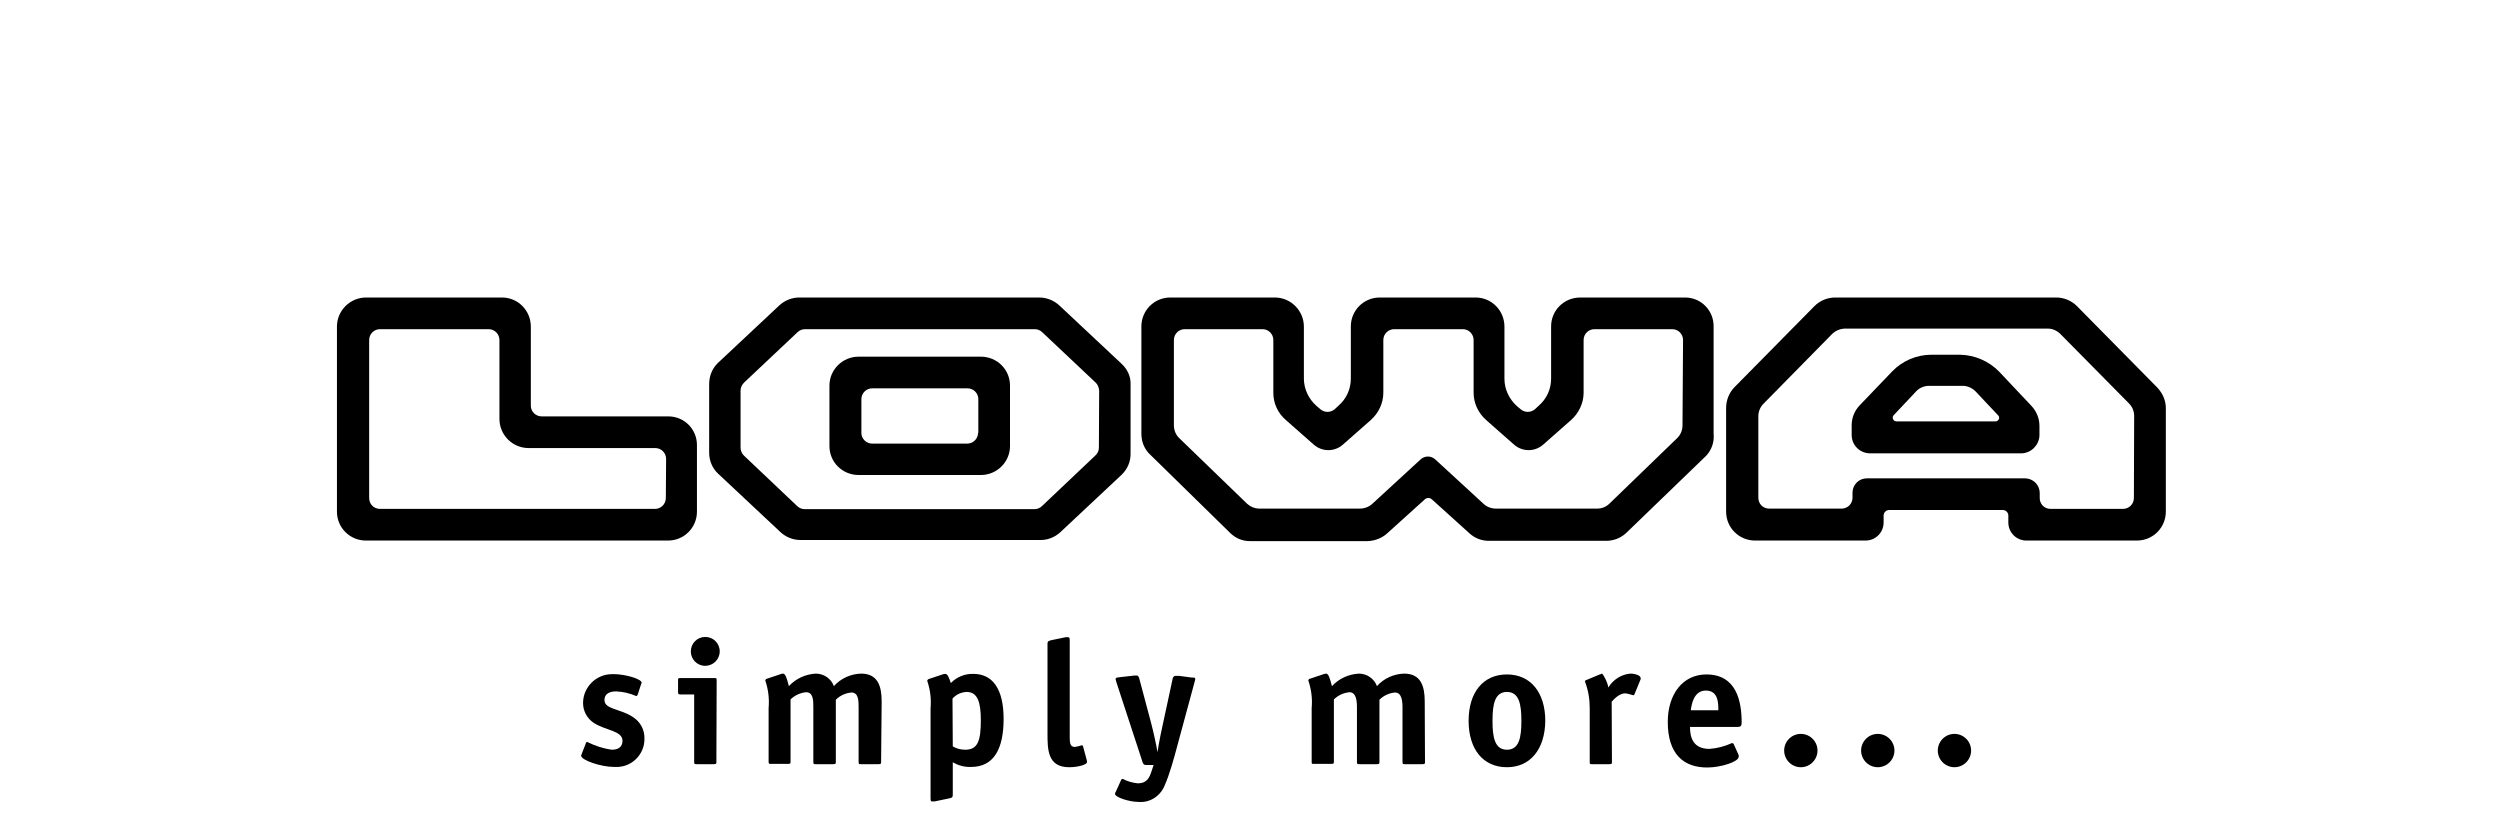
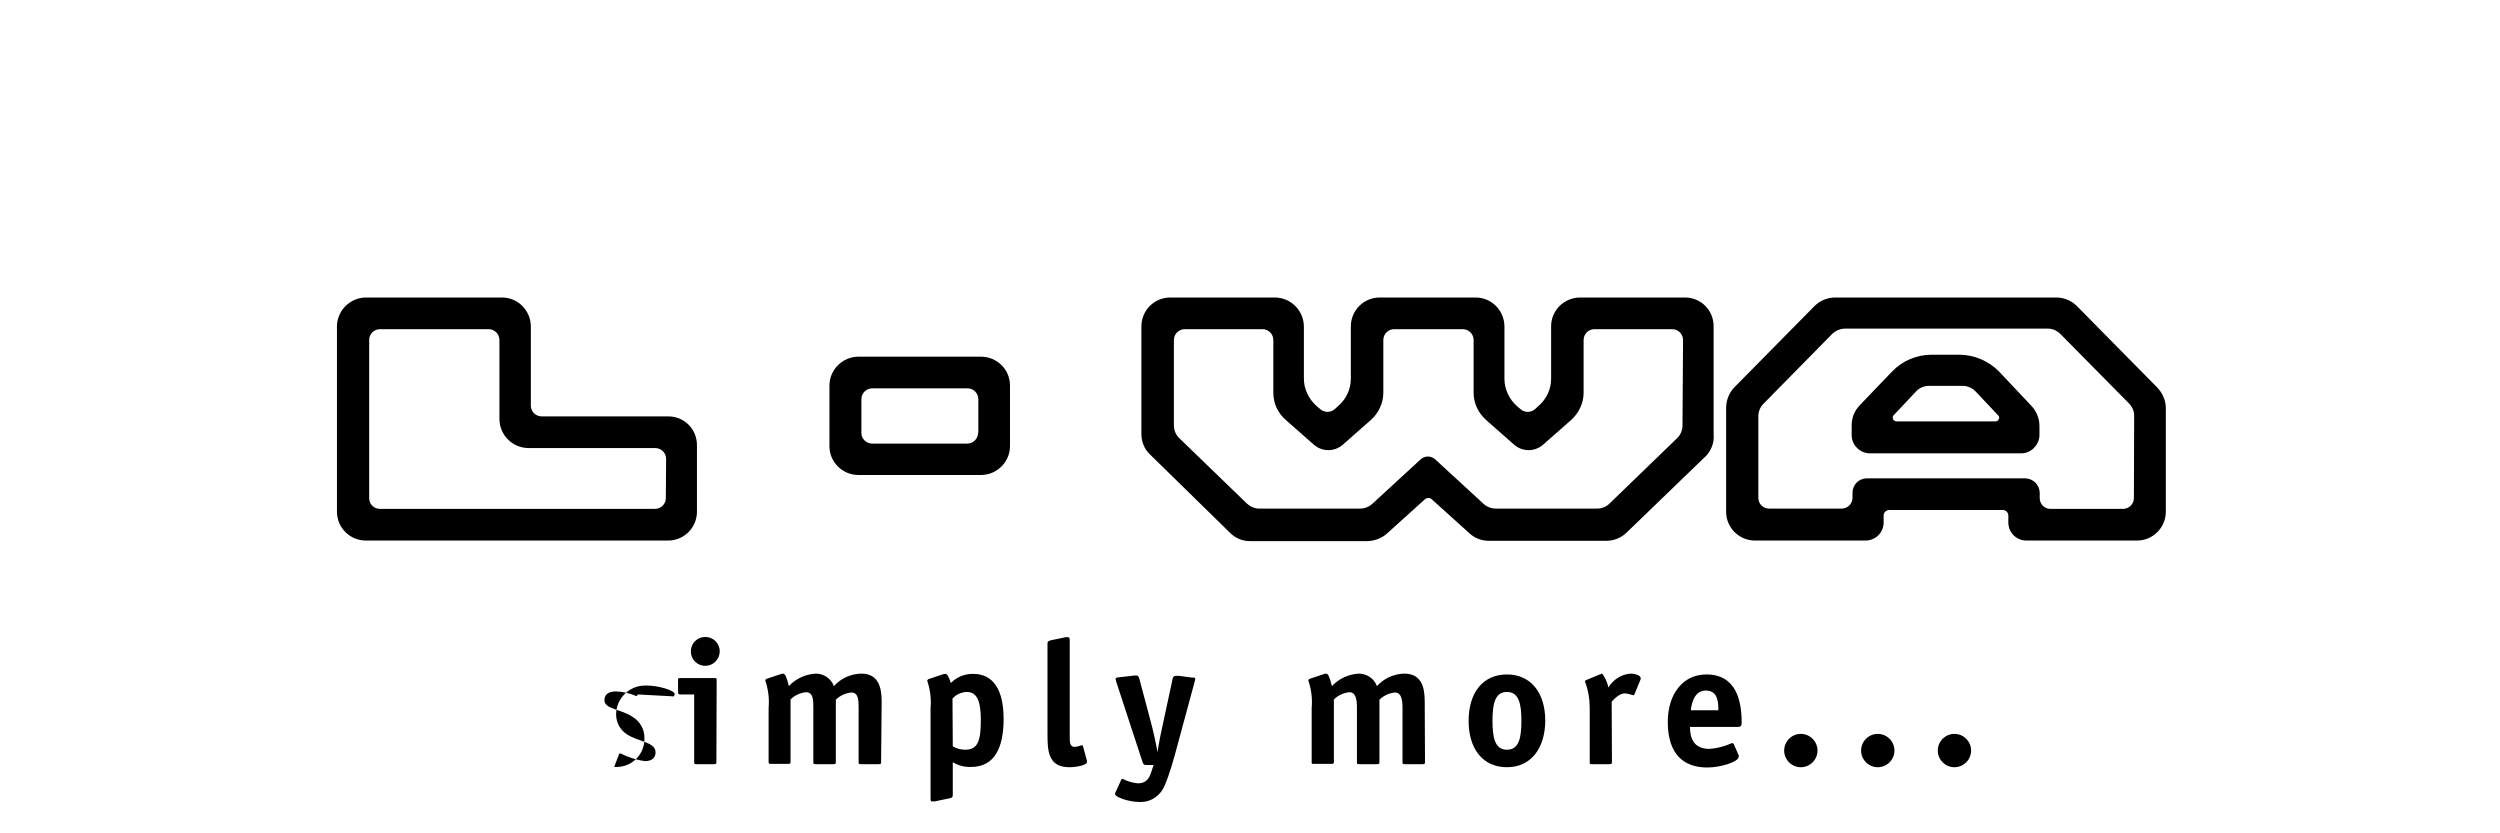
<svg xmlns="http://www.w3.org/2000/svg" version="1.0" id="svg2" x="0px" y="0px" viewBox="0 0 900 300" style="enable-background:new 0 0 900 300;" xml:space="preserve">
  <g id="g40">
    <path id="path2" d="M776.6,139.5l-28.9-29.3c-2-2-4.7-3.1-7.5-3.1h-79.5c-2.8,0-5.5,1.1-7.5,3.1l-28.9,29.3c-1.9,2-2.9,4.7-2.9,7.4   v37.3c0,5.8,4.7,10.4,10.4,10.4h39.8c3.6,0,6.5-2.9,6.5-6.5v-2.5c0-1.1,0.9-2,2-2l0,0H721c1.1,0,2,0.9,2,2c0,0,0,0,0,0v2.5   c0,3.6,2.9,6.5,6.5,6.5l0,0h39.8c5.8,0,10.4-4.7,10.4-10.4v-37.3C779.7,144.1,778.5,141.5,776.6,139.5L776.6,139.5z M768.2,179.3   c0,2.2-1.8,3.9-3.9,3.9h-26.1c-2.2,0-3.9-1.7-3.9-3.9v-1.8c0-2.9-2.3-5.2-5.2-5.3c0,0,0,0,0,0h-57c-2.9,0-5.2,2.3-5.2,5.2   c0,0,0,0,0,0v1.8c0,2.2-1.8,3.9-3.9,3.9h-26.1c-2.2,0-3.9-1.7-3.9-3.9v-29.4c0-1.7,0.7-3.3,1.9-4.5l24.6-25c1.2-1.2,2.8-1.9,4.5-2   h73.3c1.7,0,3.3,0.8,4.5,2l24.6,24.9c1.2,1.2,1.9,2.8,1.9,4.5L768.2,179.3z" />
    <path id="path4" d="M727.8,163.2h-54.6c-3.6,0-6.6-2.9-6.6-6.6l0,0v-3.5c0-2.7,1-5.2,2.9-7.2l11.6-12.1c3.7-3.9,8.9-6.1,14.2-6.1   h10.3c5.3,0.1,10.4,2.3,14.1,6.1l11.6,12.3c1.8,1.9,2.9,4.5,2.9,7.2v3.6C734,160.3,731.2,163.1,727.8,163.2L727.8,163.2z    M682.7,151.7h35.7c0.7,0,1.3-0.6,1.3-1.3c0-0.3-0.1-0.7-0.4-0.9l-8.1-8.6c-1.3-1.3-3.1-2.1-5-2h-11.7c-1.8,0-3.5,0.7-4.7,2   l-8.1,8.6c-0.5,0.5-0.4,1.4,0.1,1.8C682.1,151.6,682.4,151.7,682.7,151.7z" />
    <path id="path6" d="M606.6,107.1h-37.7c-5.8,0-10.5,4.6-10.5,10.4c0,0,0,0,0,0v18.8c0,3.8-1.6,7.3-4.5,9.8l-1.3,1.2   c-1.5,1.3-3.7,1.3-5.2,0l-1.3-1.1c-2.8-2.5-4.5-6.1-4.5-9.8v-18.8c0-5.8-4.6-10.5-10.4-10.5c0,0,0,0,0,0h-34.5   c-5.8,0-10.4,4.7-10.4,10.4v18.8c0,3.8-1.6,7.3-4.5,9.8l-1.3,1.2c-1.5,1.3-3.7,1.3-5.2,0l-1.4-1.2c-2.8-2.5-4.5-6.1-4.5-9.8v-18.7   c0-5.7-4.6-10.4-10.3-10.5h-37.8c-5.8,0-10.4,4.7-10.4,10.4v38.7c0,2.8,1.1,5.6,3.2,7.5l28.8,28.2c1.9,1.9,4.6,3,7.3,2.9h42.2   c2.6-0.1,5.2-1.1,7.1-2.9l13.4-12.1c0.7-0.7,1.9-0.7,2.6,0l13.4,12.1c1.9,1.8,4.4,2.8,7.1,2.8h42.2c2.7,0,5.3-1,7.3-2.9l28.8-27.8   c1.9-2.1,2.9-4.9,2.6-7.8v-38.6C617,111.8,612.4,107.1,606.6,107.1z M605.7,153.1c0,1.8-0.7,3.5-2,4.7l-24.3,23.5   c-1.2,1.2-2.8,1.8-4.5,1.8h-36.3c-1.7,0-3.3-0.6-4.5-1.7l-17.4-16c-1.5-1.4-3.8-1.4-5.3,0l-17.4,16c-1.2,1.1-2.8,1.7-4.5,1.7h-36.1   c-1.7,0-3.3-0.7-4.5-1.8l-24.3-23.5c-1.3-1.2-2-2.9-2-4.7v-30.7c0-2.2,1.8-3.9,3.9-3.9h28c2.2,0,3.9,1.8,3.9,3.9v19   c0,3.8,1.6,7.3,4.5,9.8l10.1,8.9c3,2.6,7.4,2.6,10.4,0l10.1-8.9c2.8-2.5,4.5-6.1,4.5-9.8v-19c0-2.2,1.8-3.9,3.9-3.9h24.7   c2.2,0,3.9,1.8,3.9,3.9v19c0,3.8,1.7,7.3,4.5,9.8l10.1,8.9c3,2.6,7.4,2.6,10.4,0l10.1-8.9c2.8-2.5,4.5-6.1,4.5-9.8v-19   c0-2.2,1.8-3.9,3.9-3.9h28c2.2,0,3.9,1.8,3.9,3.9L605.7,153.1z" />
-     <path id="path8" d="M403.7,130.9l-22.3-20.9c-1.9-1.8-4.4-2.8-7-2.9h-86.6c-2.7,0-5.2,1-7.2,2.8l-22.3,20.9c-2,2-3,4.7-3,7.5v24.7   c0,2.9,1.2,5.7,3.3,7.6l22.3,20.9c1.9,1.8,4.5,2.9,7.2,2.9h86.2c2.7,0.1,5.2-0.9,7.2-2.6l22.3-20.9c2.1-2,3.3-4.8,3.2-7.8v-24.9   C407.1,135.5,405.8,132.8,403.7,130.9z M395.6,161.1c0,1.1-0.4,2.1-1.3,2.9l-19.2,18.2c-0.7,0.7-1.7,1.1-2.7,1.1h-82.7   c-1,0-2-0.4-2.7-1.1l-19.2-18.2c-0.8-0.8-1.2-1.8-1.2-2.9v-20.5c0-1.1,0.5-2.1,1.3-2.9l19.2-18.1c0.7-0.7,1.7-1.1,2.7-1.1h82.7   c1,0,2,0.4,2.7,1.1l19.2,18.1c0.8,0.7,1.2,1.8,1.3,2.9L395.6,161.1z" />
    <path id="path10" d="M353.1,128.4h-44c-5.8,0-10.5,4.7-10.5,10.4v21.8c0,5.8,4.7,10.4,10.5,10.4h44c5.8,0,10.5-4.7,10.5-10.4v-21.8   C363.6,133,358.9,128.4,353.1,128.4z M352.1,155.8c0,2.2-1.8,3.9-3.9,3.9l0,0H314c-2.1,0-3.9-1.7-3.9-3.8c0,0,0-0.1,0-0.1v-12.1   c0-2.2,1.8-3.9,3.9-3.9l0,0h34.3c2.2,0,3.9,1.8,3.9,3.9V155.8z" />
    <path id="path12" d="M240.6,149.9H195c-2.1,0-3.9-1.7-3.9-3.8c0,0,0-0.1,0-0.1v-28.4c0-5.8-4.6-10.5-10.4-10.5c0,0,0,0,0,0h-48.9   c-5.7,0-10.4,4.6-10.5,10.3c0,0.1,0,0.1,0,0.2v66.6c0,5.8,4.7,10.4,10.4,10.4l0,0h108.8c5.8,0,10.4-4.7,10.4-10.4l0,0v-23.8   C251,154.6,246.4,149.9,240.6,149.9L240.6,149.9z M239.7,179.3c0,2.2-1.8,3.9-3.9,3.9h-99c-2.2,0-3.9-1.7-3.9-3.9v-56.9   c0-2.2,1.8-3.9,3.9-3.9h39.1c2.2,0,3.9,1.8,3.9,3.9l0,0v28.4c0,5.8,4.7,10.5,10.5,10.5h45.6c2.2,0,3.9,1.8,3.9,3.9L239.7,179.3z" />
    <path id="path14" d="M648.3,276.2c-3.3,0-6-2.7-6-6c0-3.3,2.7-6,6-6s6,2.7,6,6v0C654.3,273.5,651.6,276.2,648.3,276.2z" />
    <path id="path16" d="M676,276.2c-3.3,0-6-2.7-6-6c0-3.3,2.7-6,6-6c3.3,0,6,2.7,6,6v0C682,273.5,679.3,276.2,676,276.2z" />
    <path id="path18" d="M703.6,276.2c-3.3,0-6-2.7-6-6c0-3.3,2.7-6,6-6c3.3,0,6,2.7,6,6C709.6,273.5,706.9,276.2,703.6,276.2z" />
-     <path id="path20" d="M229.6,250c-0.1,0.3-0.3,0.5-0.5,0.6c-2.3-1-4.8-1.6-7.3-1.7c-2.4,0-4.2,0.9-4.2,3.1c0,3.4,5.7,3.1,10.2,6.1   c2.7,1.7,4.3,4.6,4.2,7.8c0.1,5.5-4.3,10.1-9.8,10.2c-0.4,0-0.7,0-1.1,0c-4.7,0-11.9-2.4-11.9-4.1c0.1-0.3,0.2-0.6,0.3-0.8l1.4-3.6   c0-0.3,0.3-0.5,0.5-0.5c2.8,1.4,5.8,2.4,8.9,2.8c2.1,0,3.8-0.9,3.8-3.2c0-3.7-6.2-3.7-10.4-6.5c-2.4-1.6-3.8-4.3-3.8-7.1   c0-5.7,4.7-10.4,10.4-10.4c0.3,0,0.6,0,0.8,0c3.9,0,9.9,1.7,9.9,3.1c-0.1,0.3-0.2,0.6-0.3,0.8L229.6,250z" />
+     <path id="path20" d="M229.6,250c-0.1,0.3-0.3,0.5-0.5,0.6c-2.3-1-4.8-1.6-7.3-1.7c-2.4,0-4.2,0.9-4.2,3.1c0,3.4,5.7,3.1,10.2,6.1   c2.7,1.7,4.3,4.6,4.2,7.8c0.1,5.5-4.3,10.1-9.8,10.2c-0.4,0-0.7,0-1.1,0c0.1-0.3,0.2-0.6,0.3-0.8l1.4-3.6   c0-0.3,0.3-0.5,0.5-0.5c2.8,1.4,5.8,2.4,8.9,2.8c2.1,0,3.8-0.9,3.8-3.2c0-3.7-6.2-3.7-10.4-6.5c-2.4-1.6-3.8-4.3-3.8-7.1   c0-5.7,4.7-10.4,10.4-10.4c0.3,0,0.6,0,0.8,0c3.9,0,9.9,1.7,9.9,3.1c-0.1,0.3-0.2,0.6-0.3,0.8L229.6,250z" />
    <path id="path22" d="M257.9,274.2c0,0.7,0,0.9-0.9,0.9h-6.2c-0.8,0-0.9,0-0.9-0.9V250H245c-0.8,0-0.9-0.2-0.9-0.9v-4.2   c0-0.7,0-0.8,0.9-0.8h12.1c0.8,0,0.9,0,0.9,0.8L257.9,274.2z M253.9,239.7c-2.9,0-5.2-2.3-5.2-5.2s2.3-5.2,5.2-5.2   c2.9,0,5.2,2.3,5.2,5.2S256.7,239.7,253.9,239.7z" />
    <path id="path24" d="M317.2,274.2c0,0.7,0,0.9-0.9,0.9H310c-0.8,0-0.9,0-0.9-0.9v-19.5c0-2.4,0-5.4-2.6-5.4   c-2.1,0.2-4.1,1.1-5.6,2.6v22.3c0,0.7,0,0.9-0.9,0.9h-6.3c-0.8,0-0.9,0-0.9-0.9v-19.6c0-2.4,0-5.4-2.6-5.4   c-2.1,0.2-4.1,1.1-5.6,2.6v22.3c0,0.7,0,0.9-0.9,0.9h-6.1c-0.8,0-0.9,0-0.9-0.9v-19.2c0.3-3.3-0.1-6.7-1.2-9.9   c0-0.3,0.3-0.6,0.7-0.7l4.8-1.6c0.3-0.1,0.6-0.2,0.9-0.2c0.8,0,1.3,1.4,2.1,4.5c2.5-2.7,6-4.3,9.7-4.5c2.9,0,5.5,1.8,6.5,4.5   c2.5-2.8,6.1-4.4,9.8-4.5c6,0,7.4,4.5,7.4,10L317.2,274.2z" />
    <path id="path26" d="M343,286.2c0,0.9-0.4,1-1.2,1.2l-5.3,1.1c-0.4,0-0.7,0-1.1,0c-0.3,0-0.4-0.3-0.4-1.3v-32.2   c0.3-3.3-0.1-6.7-1.2-9.9c0-0.3,0.3-0.6,0.7-0.7l4.8-1.6c0.3-0.1,0.6-0.2,1-0.2c0.8,0,1.3,1.2,2,3.3c2.1-2.2,5.1-3.4,8.1-3.3   c7,0,10.9,5.5,10.9,16.2c0,10.6-3.4,17.3-11.7,17.3c-2.3,0.1-4.6-0.5-6.6-1.7V286.2z M343,268.7c1.3,0.8,2.9,1.2,4.5,1.2   c4.5,0,5.6-3.2,5.6-10.6c0-6.6-1.2-10.2-5.1-10.2c-2,0.1-3.8,0.9-5.1,2.4L343,268.7z" />
    <path id="path28" d="M391.3,273.9v0.5c0,0.9-3.3,1.8-6.4,1.8c-7.8,0-7.8-6.4-7.8-12.2v-32.3c0-0.9,0.4-0.9,1.2-1.2l5.3-1.1h0.9   c0.5,0,0.6,0.3,0.6,1.3v34.4c0,2,0,3.8,1.8,3.8c0.8-0.1,1.7-0.3,2.5-0.6c0.3,0,0.5,0.2,0.5,0.4L391.3,273.9z" />
    <path id="path30" d="M422.1,244.6c0-0.7,0.5-1.3,1.1-1.3h1.2l4.5,0.6c1,0,1.4,0,1.4,0.6c-0.1,0.4-0.2,0.8-0.3,1.2l-6.2,22.9   c-1.1,4.2-2.9,10.6-4.5,14.1c-1.5,3.8-5.2,6.3-9.3,6c-3.5,0-8.6-1.7-8.6-2.9c0-0.3,0.1-0.5,0.3-0.8l1.9-4.2   c0.1-0.3,0.3-0.4,0.6-0.4c1.7,0.9,3.5,1.4,5.4,1.6c3.3,0,4.2-2,5-4.5l0.7-2.1h-2.7c-0.8,0-0.9-0.3-1.2-0.8l-9.5-29   c-0.1-0.3-0.2-0.7-0.3-1.1c0-0.5,0.4-0.6,1.4-0.7l5.3-0.6h1c0.5,0,0.7,0.6,0.9,1.3l4.1,15.4c0.8,2.9,2.1,8.9,2.4,10.9   c0.3-2.5,1.8-9.8,2.1-10.9L422.1,244.6z" />
    <path id="path32" d="M513,274.2c0,0.7,0,0.9-0.9,0.9h-6.3c-0.8,0-0.9,0-0.9-0.9v-19.5c0-2.4-0.3-5.4-2.7-5.4   c-2.1,0.2-4.1,1.1-5.6,2.6v22.3c0,0.7,0,0.9-0.9,0.9h-6.3c-0.8,0-0.9,0-0.9-0.9v-19.6c0-2.4-0.3-5.4-2.7-5.4   c-2.1,0.2-4.1,1.1-5.6,2.6v22.3c0,0.7,0,0.9-0.9,0.9h-6.3c-0.8,0-0.8,0-0.8-0.9v-19.2c0.3-3.3-0.1-6.7-1.2-9.9   c0-0.3,0.2-0.6,0.7-0.7l4.8-1.6c0.3-0.1,0.6-0.2,0.9-0.2c0.8,0,1.3,1.4,2.1,4.5c2.5-2.7,6-4.3,9.7-4.5c2.9,0,5.5,1.8,6.5,4.5   c2.5-2.8,6.1-4.4,9.8-4.5c6,0,7.4,4.5,7.4,10L513,274.2z" />
    <path id="path34" d="M542.5,276.2c-8.6,0-13.8-6.5-13.8-16.7c0-10.2,5.2-16.7,13.8-16.7c8.6,0,13.8,6.6,13.8,16.7   C556.2,269.6,551,276.2,542.5,276.2z M547.7,259.5c0-5.9-0.8-10.4-5.2-10.4s-5.2,4.5-5.2,10.4c0,5.9,0.8,10.4,5.2,10.4   S547.7,265.5,547.7,259.5z" />
    <path id="path36" d="M580.3,274.2c0,0.7,0,0.9-0.9,0.9h-6.3c-0.8,0-0.8,0-0.8-0.9v-19.2c0-3.3-0.5-6.5-1.7-9.6c0-0.3,0-0.4,0.5-0.6   l4.8-2c0.3,0,0.6-0.3,0.8-0.3c0.3,0,2,2.9,2.3,5c1.7-2.8,4.6-4.7,7.9-5c1.8,0,3.7,0.7,3.7,1.5c0.1,0.2,0.1,0.4,0,0.6l-2.1,5.1   c0,0.2-0.3,0.6-0.5,0.6c-1-0.3-2-0.6-3-0.7c-2,0-4,2.1-4.8,3L580.3,274.2z" />
    <path id="path38" d="M625.9,271.8c0.1,0.2,0.1,0.5,0,0.7c0,1.7-6.3,3.8-11.3,3.8c-8.4,0-14.2-4.7-14.2-16.4   c0-10,5.4-17.1,13.9-17.1c10.8,0,12.7,9.6,12.7,17.3c0,1.2-0.3,1.6-1.5,1.6h-17.1c0,3.6,1,7.9,7,7.9c2.8-0.2,5.5-0.9,8.1-2.1   c0.3,0,0.6,0.2,0.7,0.5L625.9,271.8z M618.6,255.7c0-2.6,0-7.1-4.5-7.1c-4.5,0-5.2,5.4-5.4,7.1H618.6z" />
  </g>
</svg>